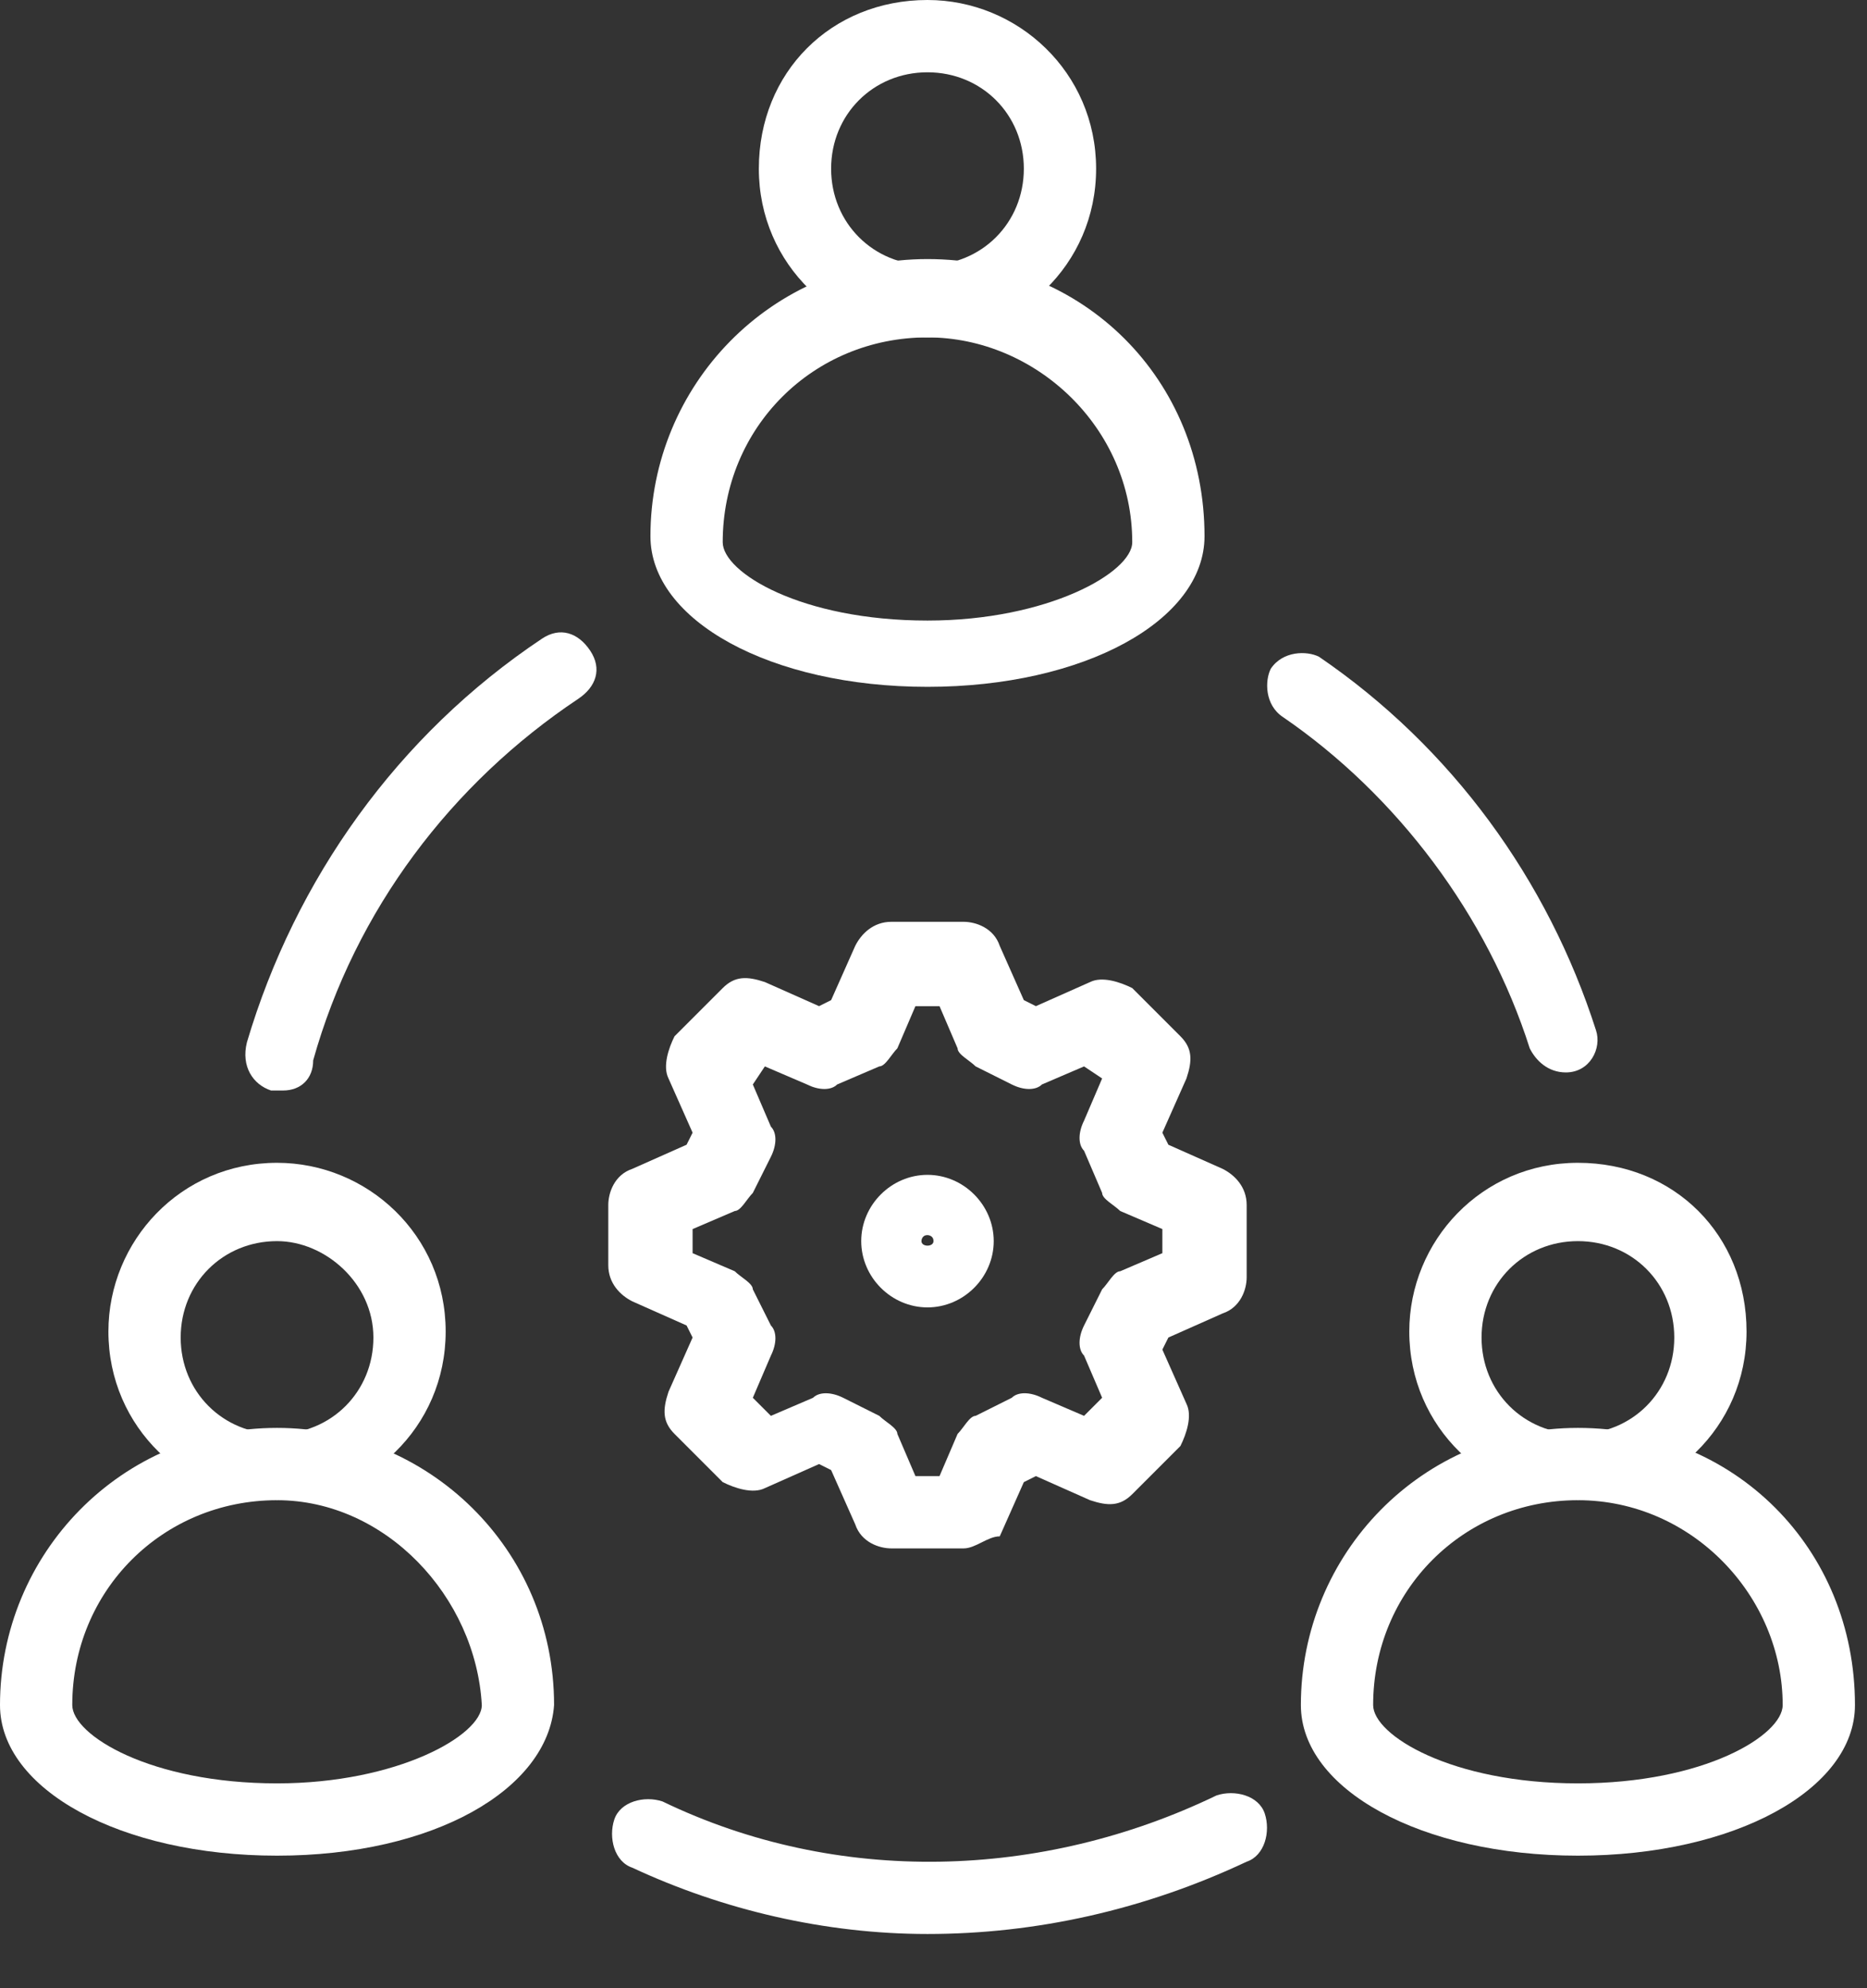
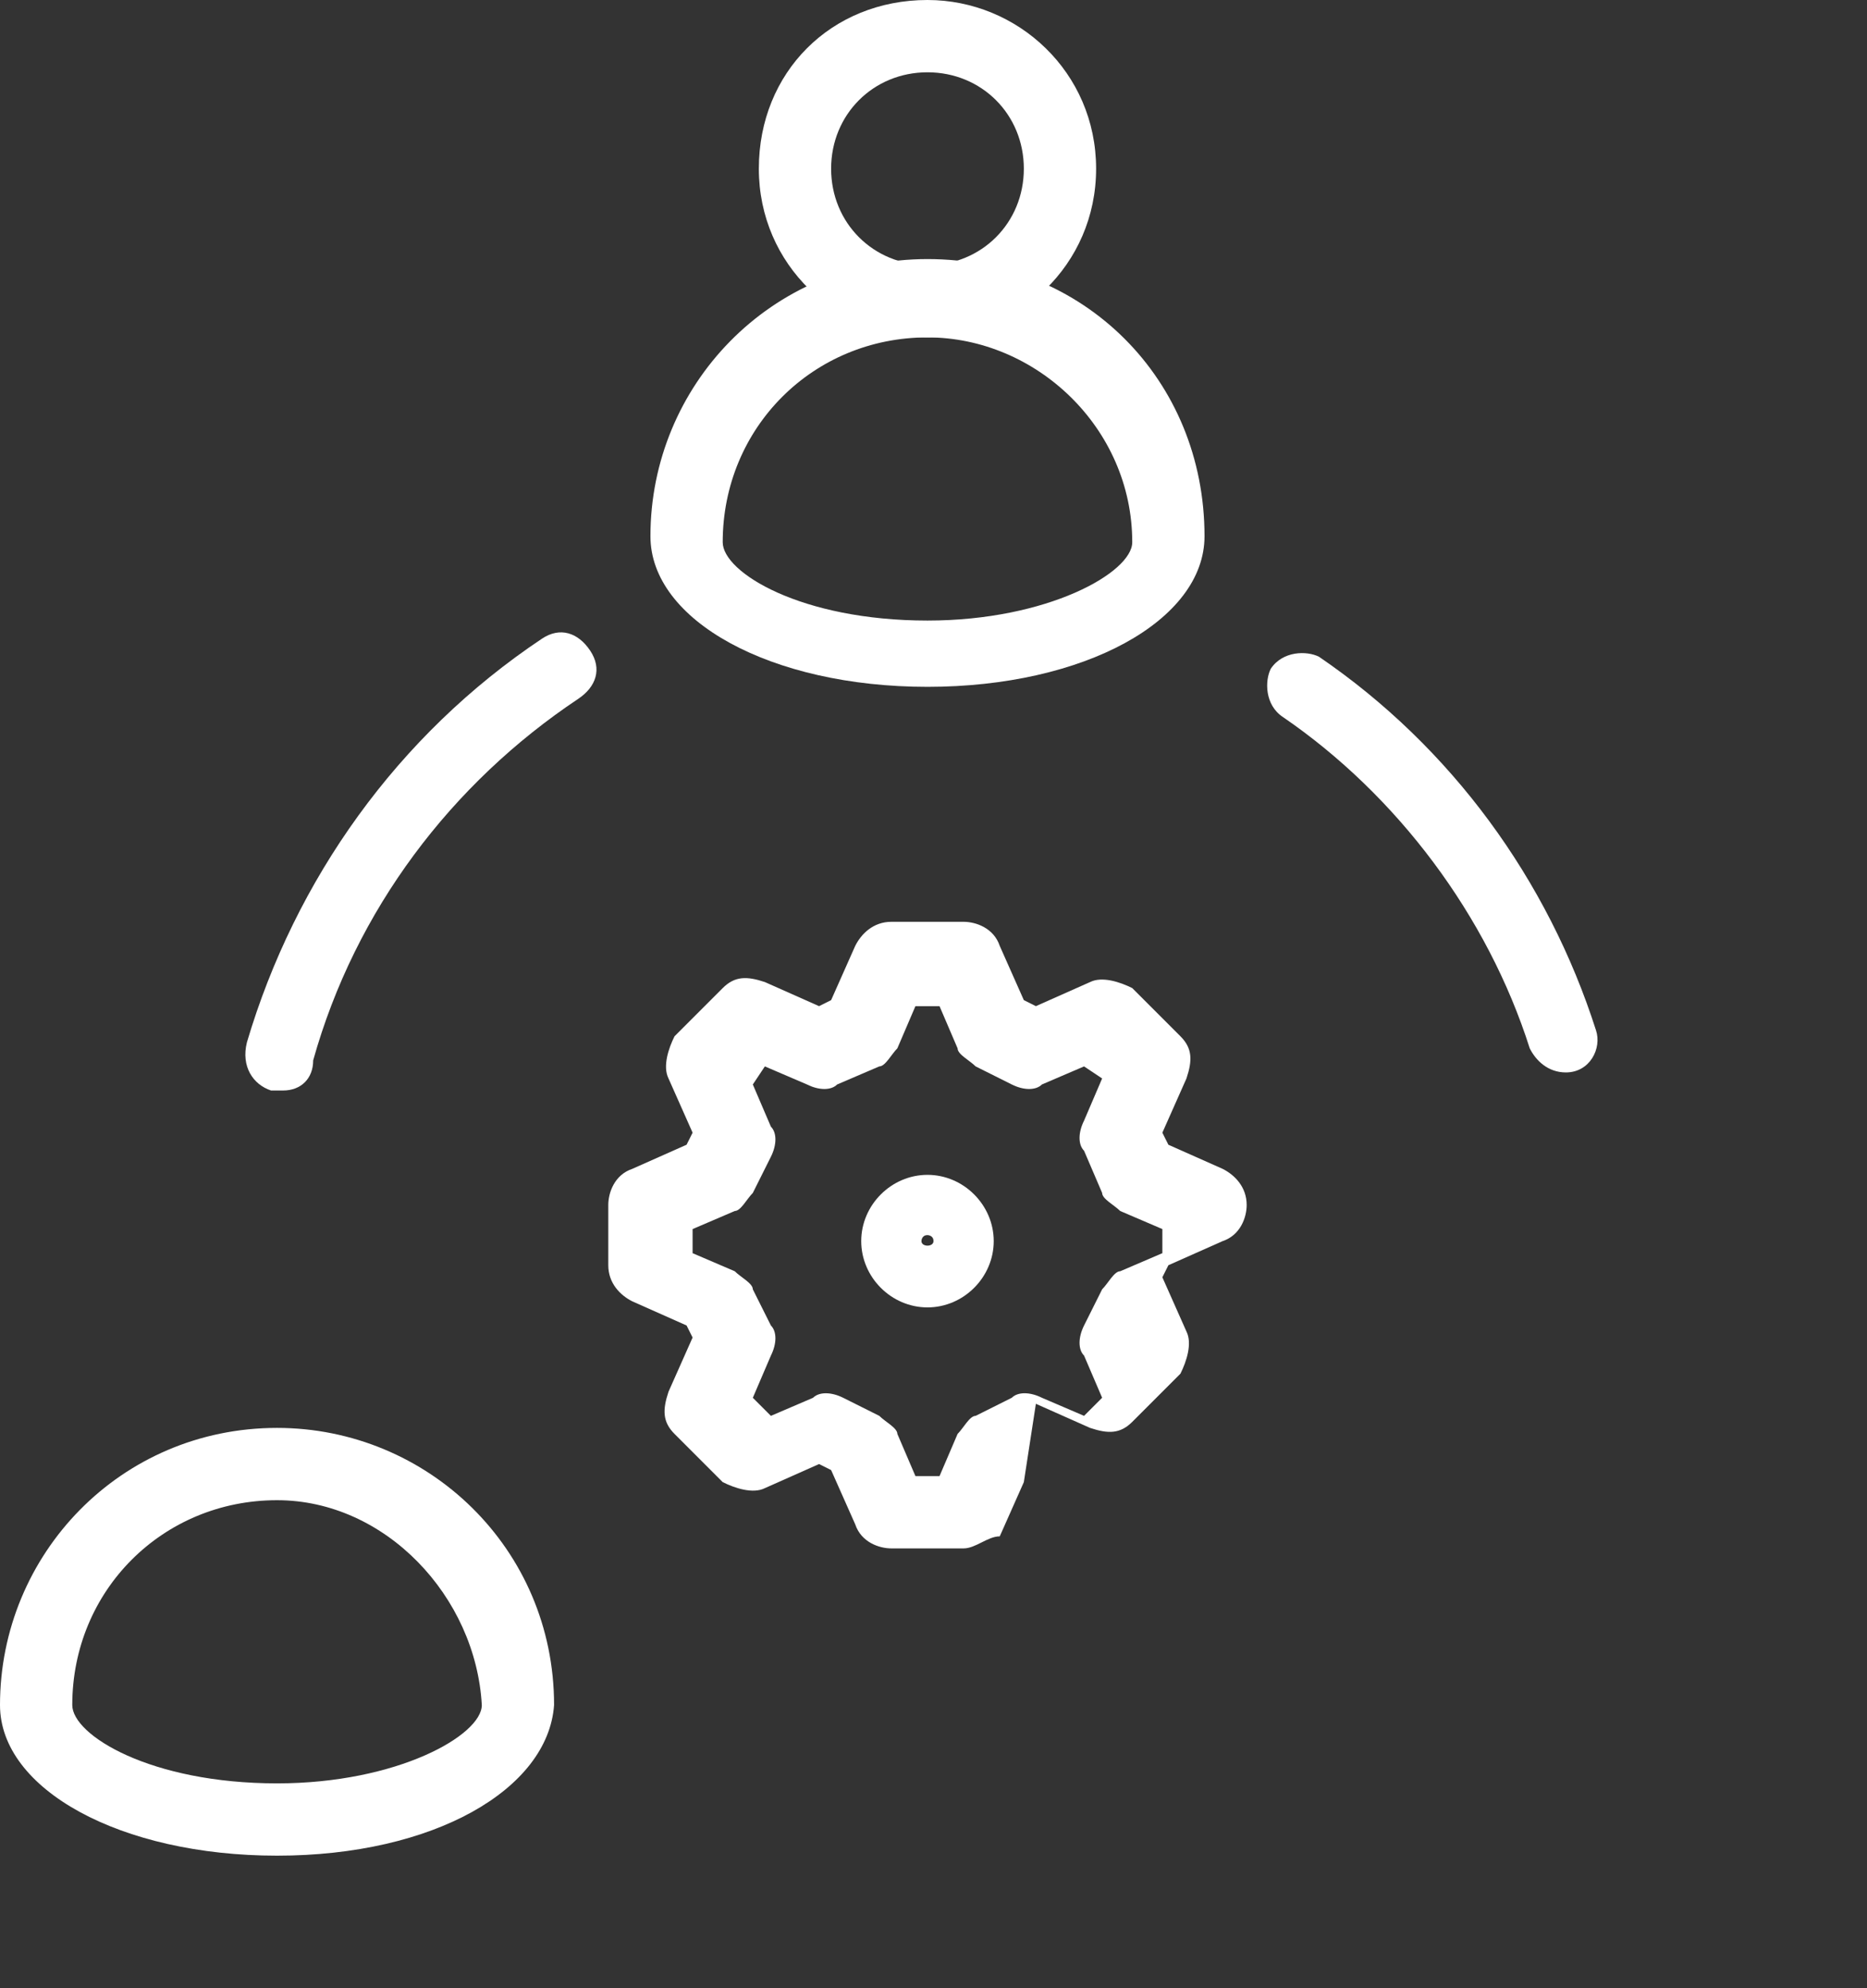
<svg xmlns="http://www.w3.org/2000/svg" version="1.1" id="Calque_1" x="0px" y="0px" width="31px" height="33px" viewBox="0 0 31 33" style="enable-background:new 0 0 31 33;" xml:space="preserve">
  <rect x="0" y="0" width="31" height="33" fill="#333333" stroke="none" />
  <style type="text/css">
	.st0{fill:#FFFFFF;}
</style>
  <title>eer-icon-ressources-atelier</title>
  <desc>Created with Sketch.</desc>
  <g id="Desktop">
    <g id="EER_SiteWeb_Ressources_Articles_D_v04" transform="translate(-926, -629)">
      <g id="eer-icon-ressources-atelier" transform="translate(926, 629)">
        <g id="Stroke-1">
          <path class="st0" d="M15.4,5.6c-1.5,0-2.8-1.2-2.8-2.8S13.8,0,15.4,0c1.5,0,2.8,1.2,2.8,2.8S16.9,5.6,15.4,5.6z M15.4,1.2      c-0.9,0-1.6,0.7-1.6,1.6s0.7,1.6,1.6,1.6c0.9,0,1.6-0.7,1.6-1.6S16.3,1.2,15.4,1.2z" />
        </g>
        <g id="Stroke-3">
          <path class="st0" d="M15.4,11.4c-2.6,0-4.6-1.1-4.6-2.5c0-2.5,2-4.6,4.6-4.6s4.6,2,4.6,4.6C20,10.3,18,11.4,15.4,11.4z       M15.4,5.6C13.5,5.6,12,7.1,12,9c0,0.5,1.3,1.3,3.4,1.3c2,0,3.4-0.8,3.4-1.3C18.8,7.1,17.2,5.6,15.4,5.6z" />
        </g>
        <g id="Stroke-5">
-           <path class="st0" d="M26.2,24.9c-1.5,0-2.8-1.2-2.8-2.8c0-1.5,1.2-2.8,2.8-2.8s2.8,1.2,2.8,2.8C29,23.7,27.7,24.9,26.2,24.9z       M26.2,20.6c-0.9,0-1.6,0.7-1.6,1.6s0.7,1.6,1.6,1.6s1.6-0.7,1.6-1.6S27.1,20.6,26.2,20.6z" />
-         </g>
+           </g>
        <g id="Stroke-7">
-           <path class="st0" d="M26.2,30.8c-2.6,0-4.6-1.1-4.6-2.5c0-2.5,2-4.6,4.6-4.6s4.6,2,4.6,4.6C30.8,29.7,28.8,30.8,26.2,30.8z       M26.2,24.9c-1.9,0-3.4,1.5-3.4,3.4c0,0.5,1.3,1.3,3.4,1.3s3.4-0.8,3.4-1.3C29.6,26.5,28.1,24.9,26.2,24.9z" />
-         </g>
+           </g>
        <g id="Stroke-9">
-           <path class="st0" d="M4.6,24.9c-1.5,0-2.8-1.2-2.8-2.8c0-1.5,1.2-2.8,2.8-2.8c1.5,0,2.8,1.2,2.8,2.8C7.4,23.7,6.1,24.9,4.6,24.9      z M4.6,20.6c-0.9,0-1.6,0.7-1.6,1.6s0.7,1.6,1.6,1.6s1.6-0.7,1.6-1.6S5.4,20.6,4.6,20.6z" />
-         </g>
+           </g>
        <g id="Stroke-11">
          <path class="st0" d="M4.6,30.8C2,30.8,0,29.7,0,28.3c0-2.5,2-4.6,4.6-4.6c2.5,0,4.6,2,4.6,4.6C9.1,29.7,7.2,30.8,4.6,30.8z       M4.6,24.9c-1.9,0-3.4,1.5-3.4,3.4c0,0.5,1.3,1.3,3.4,1.3c2,0,3.4-0.8,3.4-1.3C7.9,26.5,6.4,24.9,4.6,24.9z" />
        </g>
        <g id="Stroke-13">
-           <path class="st0" d="M16,25.7h-1.2c-0.2,0-0.5-0.1-0.6-0.4l-0.4-0.9l-0.2-0.1l-0.9,0.4c-0.2,0.1-0.5,0-0.7-0.1l-0.8-0.8      c-0.2-0.2-0.2-0.4-0.1-0.7l0.4-0.9L11.4,22l-0.9-0.4c-0.2-0.1-0.4-0.3-0.4-0.6v-1c0-0.2,0.1-0.5,0.4-0.6l0.9-0.4l0.1-0.2      l-0.4-0.9c-0.1-0.2,0-0.5,0.1-0.7l0.8-0.8c0.2-0.2,0.4-0.2,0.7-0.1l0.9,0.4l0.2-0.1l0.4-0.9c0.1-0.2,0.3-0.4,0.6-0.4H16      c0.2,0,0.5,0.1,0.6,0.4l0.4,0.9l0.2,0.1l0.9-0.4c0.2-0.1,0.5,0,0.7,0.1l0.8,0.8c0.2,0.2,0.2,0.4,0.1,0.7l-0.4,0.9l0.1,0.2      l0.9,0.4c0.2,0.1,0.4,0.3,0.4,0.6v1.2c0,0.2-0.1,0.5-0.4,0.6l-0.9,0.4l-0.1,0.2l0.4,0.9c0.1,0.2,0,0.5-0.1,0.7l-0.8,0.8      c-0.2,0.2-0.4,0.2-0.7,0.1l-0.9-0.4L17,24.6l-0.4,0.9C16.4,25.5,16.2,25.7,16,25.7z M15.2,24.5h0.4l0.3-0.7      c0.1-0.1,0.2-0.3,0.3-0.3l0.6-0.3c0.1-0.1,0.3-0.1,0.5,0l0.7,0.3l0.3-0.3L18,22.5c-0.1-0.1-0.1-0.3,0-0.5l0.3-0.6      c0.1-0.1,0.2-0.3,0.3-0.3l0.7-0.3v-0.4l-0.7-0.3c-0.1-0.1-0.3-0.2-0.3-0.3L18,19.1c-0.1-0.1-0.1-0.3,0-0.5l0.3-0.7L18,17.7      L17.3,18c-0.1,0.1-0.3,0.1-0.5,0l-0.6-0.3c-0.1-0.1-0.3-0.2-0.3-0.3l-0.3-0.7h-0.4l-0.3,0.7c-0.1,0.1-0.2,0.3-0.3,0.3L13.9,18      c-0.1,0.1-0.3,0.1-0.5,0l-0.7-0.3L12.5,18l0.3,0.7c0.1,0.1,0.1,0.3,0,0.5l-0.3,0.6c-0.1,0.1-0.2,0.3-0.3,0.3l-0.7,0.3v0.4      l0.7,0.3c0.1,0.1,0.3,0.2,0.3,0.3l0.3,0.6c0.1,0.1,0.1,0.3,0,0.5l-0.3,0.7l0.3,0.3l0.7-0.3c0.1-0.1,0.3-0.1,0.5,0l0.6,0.3      c0.1,0.1,0.3,0.2,0.3,0.3L15.2,24.5z M19.9,21.2L19.9,21.2L19.9,21.2z" />
+           <path class="st0" d="M16,25.7h-1.2c-0.2,0-0.5-0.1-0.6-0.4l-0.4-0.9l-0.2-0.1l-0.9,0.4c-0.2,0.1-0.5,0-0.7-0.1l-0.8-0.8      c-0.2-0.2-0.2-0.4-0.1-0.7l0.4-0.9L11.4,22l-0.9-0.4c-0.2-0.1-0.4-0.3-0.4-0.6v-1c0-0.2,0.1-0.5,0.4-0.6l0.9-0.4l0.1-0.2      l-0.4-0.9c-0.1-0.2,0-0.5,0.1-0.7l0.8-0.8c0.2-0.2,0.4-0.2,0.7-0.1l0.9,0.4l0.2-0.1l0.4-0.9c0.1-0.2,0.3-0.4,0.6-0.4H16      c0.2,0,0.5,0.1,0.6,0.4l0.4,0.9l0.2,0.1l0.9-0.4c0.2-0.1,0.5,0,0.7,0.1l0.8,0.8c0.2,0.2,0.2,0.4,0.1,0.7l-0.4,0.9l0.1,0.2      l0.9,0.4c0.2,0.1,0.4,0.3,0.4,0.6c0,0.2-0.1,0.5-0.4,0.6l-0.9,0.4l-0.1,0.2l0.4,0.9c0.1,0.2,0,0.5-0.1,0.7l-0.8,0.8      c-0.2,0.2-0.4,0.2-0.7,0.1l-0.9-0.4L17,24.6l-0.4,0.9C16.4,25.5,16.2,25.7,16,25.7z M15.2,24.5h0.4l0.3-0.7      c0.1-0.1,0.2-0.3,0.3-0.3l0.6-0.3c0.1-0.1,0.3-0.1,0.5,0l0.7,0.3l0.3-0.3L18,22.5c-0.1-0.1-0.1-0.3,0-0.5l0.3-0.6      c0.1-0.1,0.2-0.3,0.3-0.3l0.7-0.3v-0.4l-0.7-0.3c-0.1-0.1-0.3-0.2-0.3-0.3L18,19.1c-0.1-0.1-0.1-0.3,0-0.5l0.3-0.7L18,17.7      L17.3,18c-0.1,0.1-0.3,0.1-0.5,0l-0.6-0.3c-0.1-0.1-0.3-0.2-0.3-0.3l-0.3-0.7h-0.4l-0.3,0.7c-0.1,0.1-0.2,0.3-0.3,0.3L13.9,18      c-0.1,0.1-0.3,0.1-0.5,0l-0.7-0.3L12.5,18l0.3,0.7c0.1,0.1,0.1,0.3,0,0.5l-0.3,0.6c-0.1,0.1-0.2,0.3-0.3,0.3l-0.7,0.3v0.4      l0.7,0.3c0.1,0.1,0.3,0.2,0.3,0.3l0.3,0.6c0.1,0.1,0.1,0.3,0,0.5l-0.3,0.7l0.3,0.3l0.7-0.3c0.1-0.1,0.3-0.1,0.5,0l0.6,0.3      c0.1,0.1,0.3,0.2,0.3,0.3L15.2,24.5z M19.9,21.2L19.9,21.2L19.9,21.2z" />
        </g>
        <g id="Stroke-15">
          <path class="st0" d="M15.4,21.7c-0.6,0-1.1-0.5-1.1-1.1s0.5-1.1,1.1-1.1s1.1,0.5,1.1,1.1S16,21.7,15.4,21.7z M15.4,20.5      c-0.1,0-0.1,0.1-0.1,0.1c0,0.1,0.2,0.1,0.2,0C15.5,20.5,15.4,20.5,15.4,20.5z" />
        </g>
        <g id="Stroke-17">
          <path class="st0" d="M4.7,18.1c-0.1,0-0.1,0-0.2,0C4.2,18,4,17.7,4.1,17.3c0.8-2.7,2.5-5.1,4.9-6.7c0.3-0.2,0.6-0.1,0.8,0.2      s0.1,0.6-0.2,0.8c-2.1,1.4-3.7,3.5-4.4,6C5.2,17.9,5,18.1,4.7,18.1z" />
        </g>
        <g id="Stroke-19">
-           <path class="st0" d="M15.4,32.1c-1.7,0-3.4-0.4-4.9-1.1c-0.3-0.1-0.4-0.5-0.3-0.8c0.1-0.3,0.5-0.4,0.8-0.3      c2.9,1.4,6.3,1.3,9.2-0.1c0.3-0.1,0.7,0,0.8,0.3c0.1,0.3,0,0.7-0.3,0.8C19,31.7,17.2,32.1,15.4,32.1z" />
-         </g>
+           </g>
        <g id="Stroke-21">
          <path class="st0" d="M26,17.8c-0.3,0-0.5-0.2-0.6-0.4c-0.7-2.2-2.2-4.2-4.1-5.5c-0.3-0.2-0.3-0.6-0.2-0.8      c0.2-0.3,0.6-0.3,0.8-0.2c2.2,1.5,3.8,3.7,4.6,6.2C26.6,17.4,26.4,17.8,26,17.8C26.1,17.8,26,17.8,26,17.8z" />
        </g>
      </g>
    </g>
  </g>
</svg>